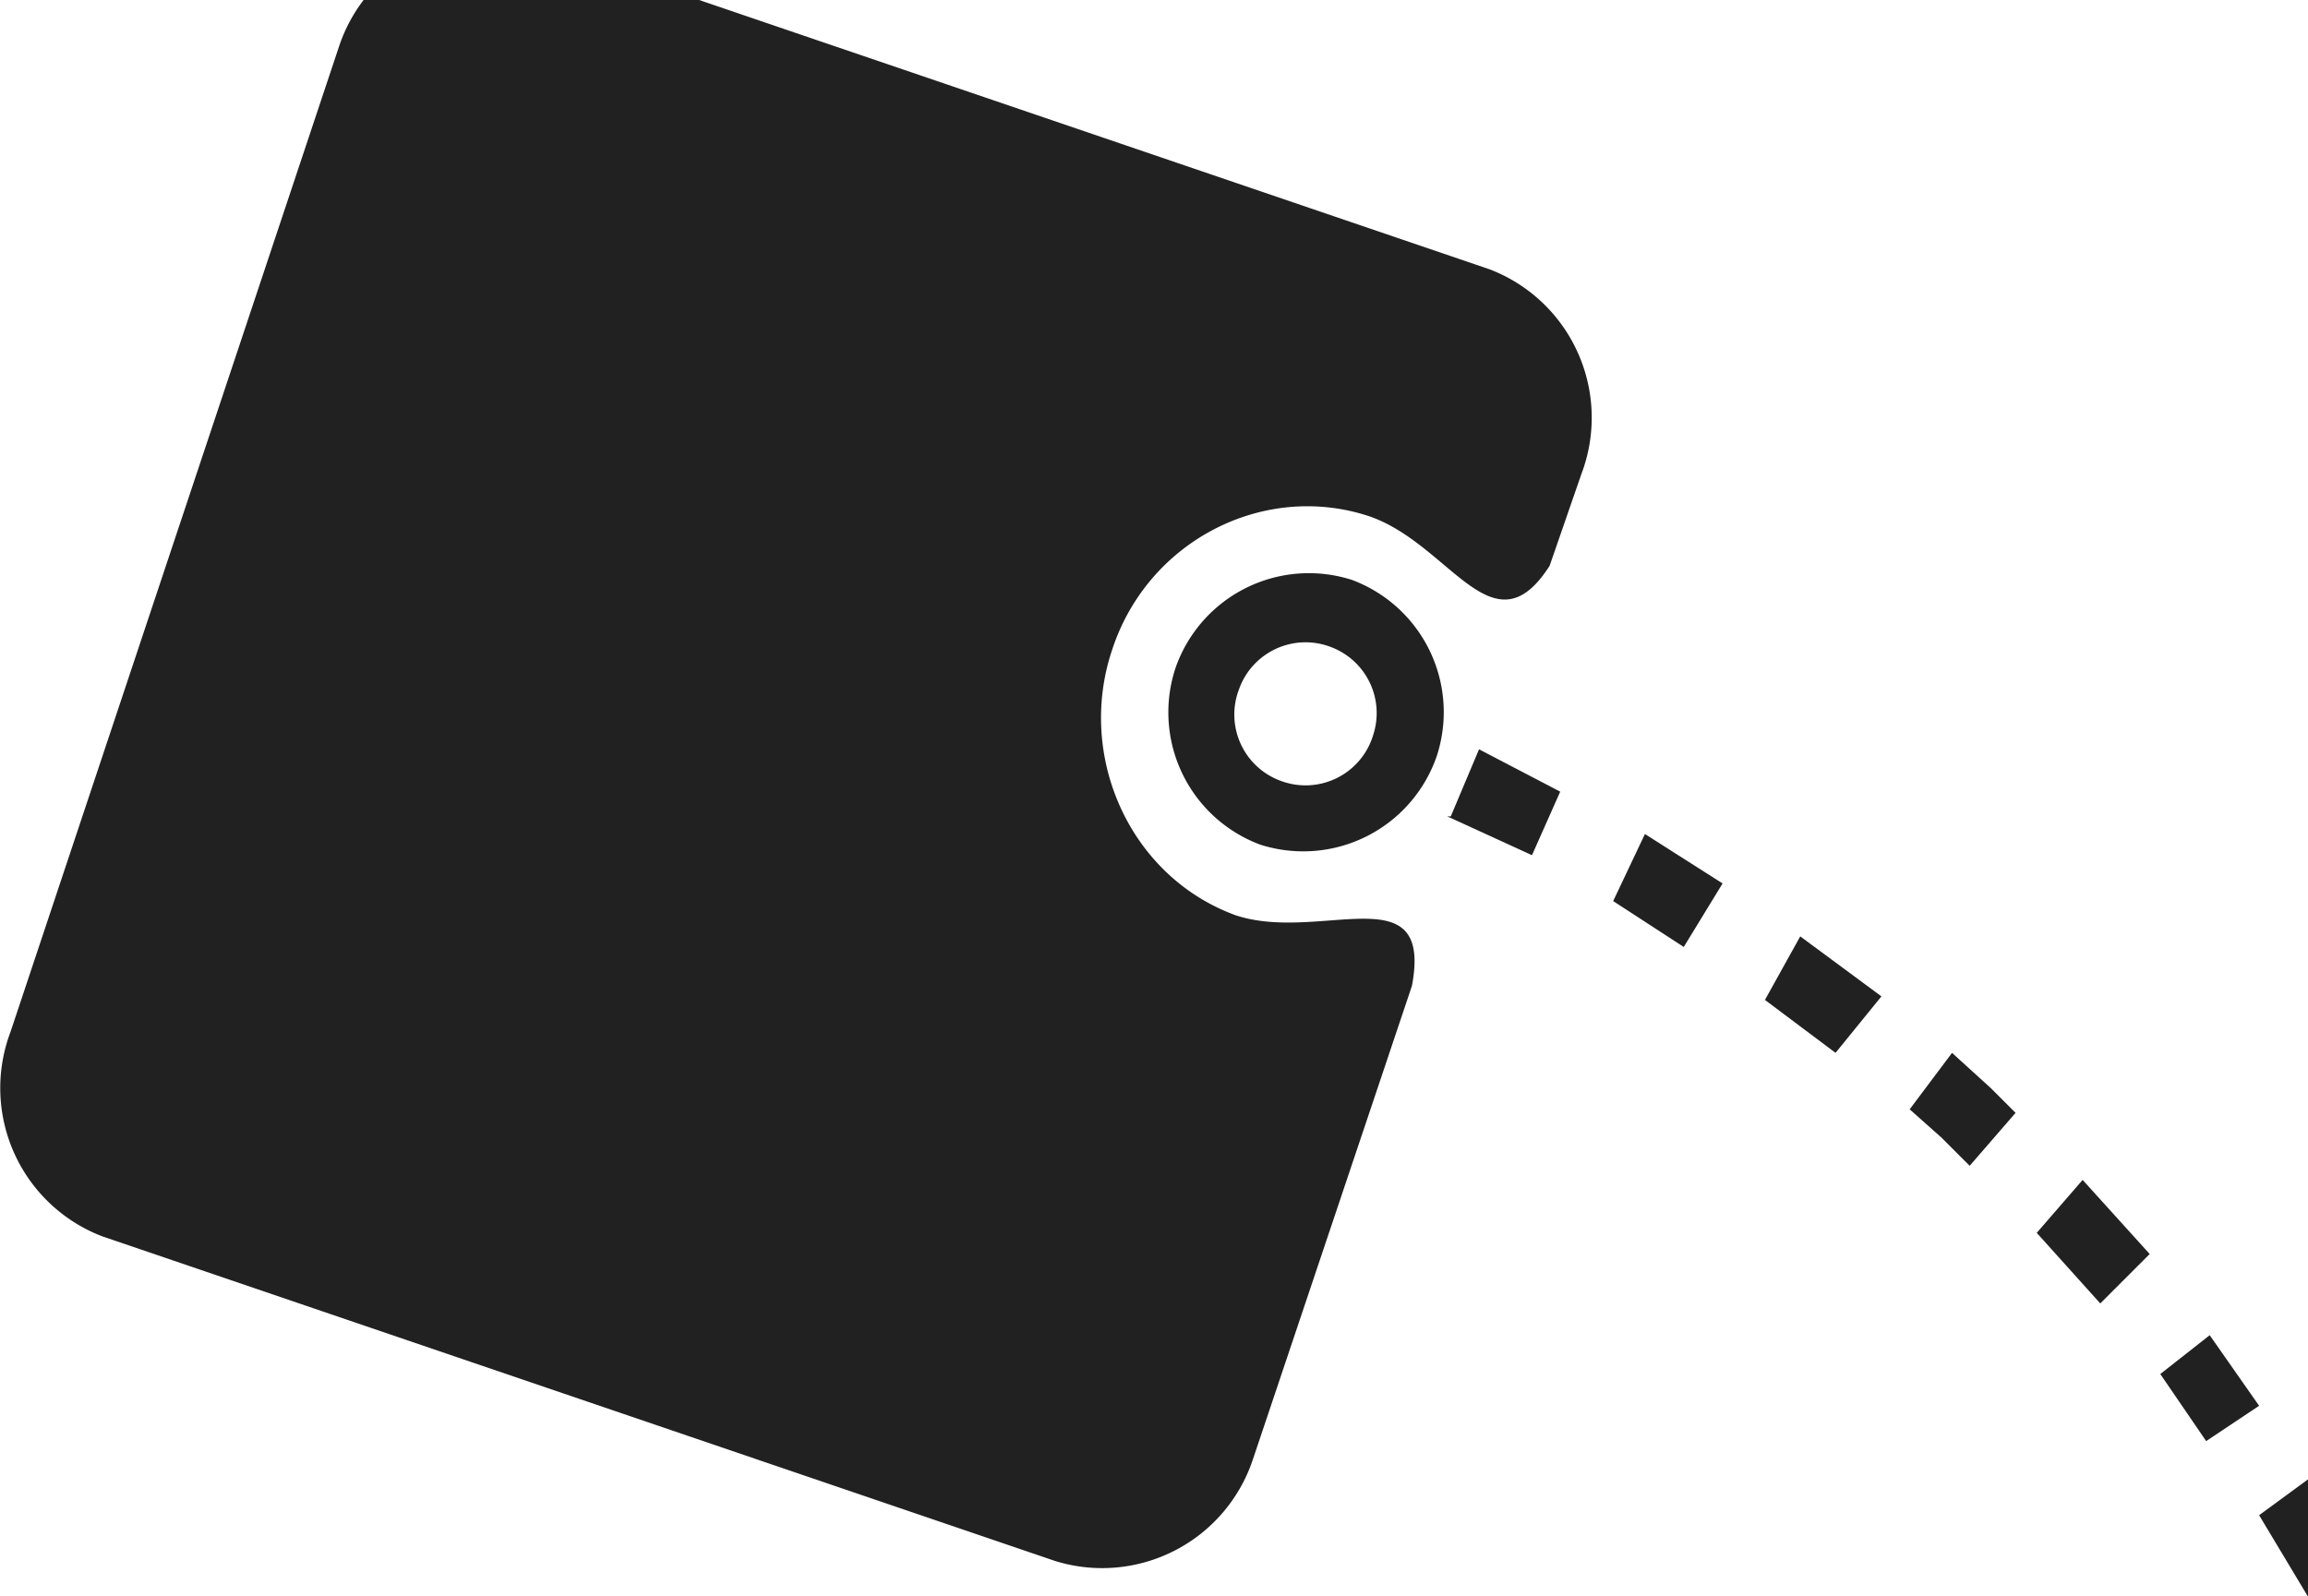
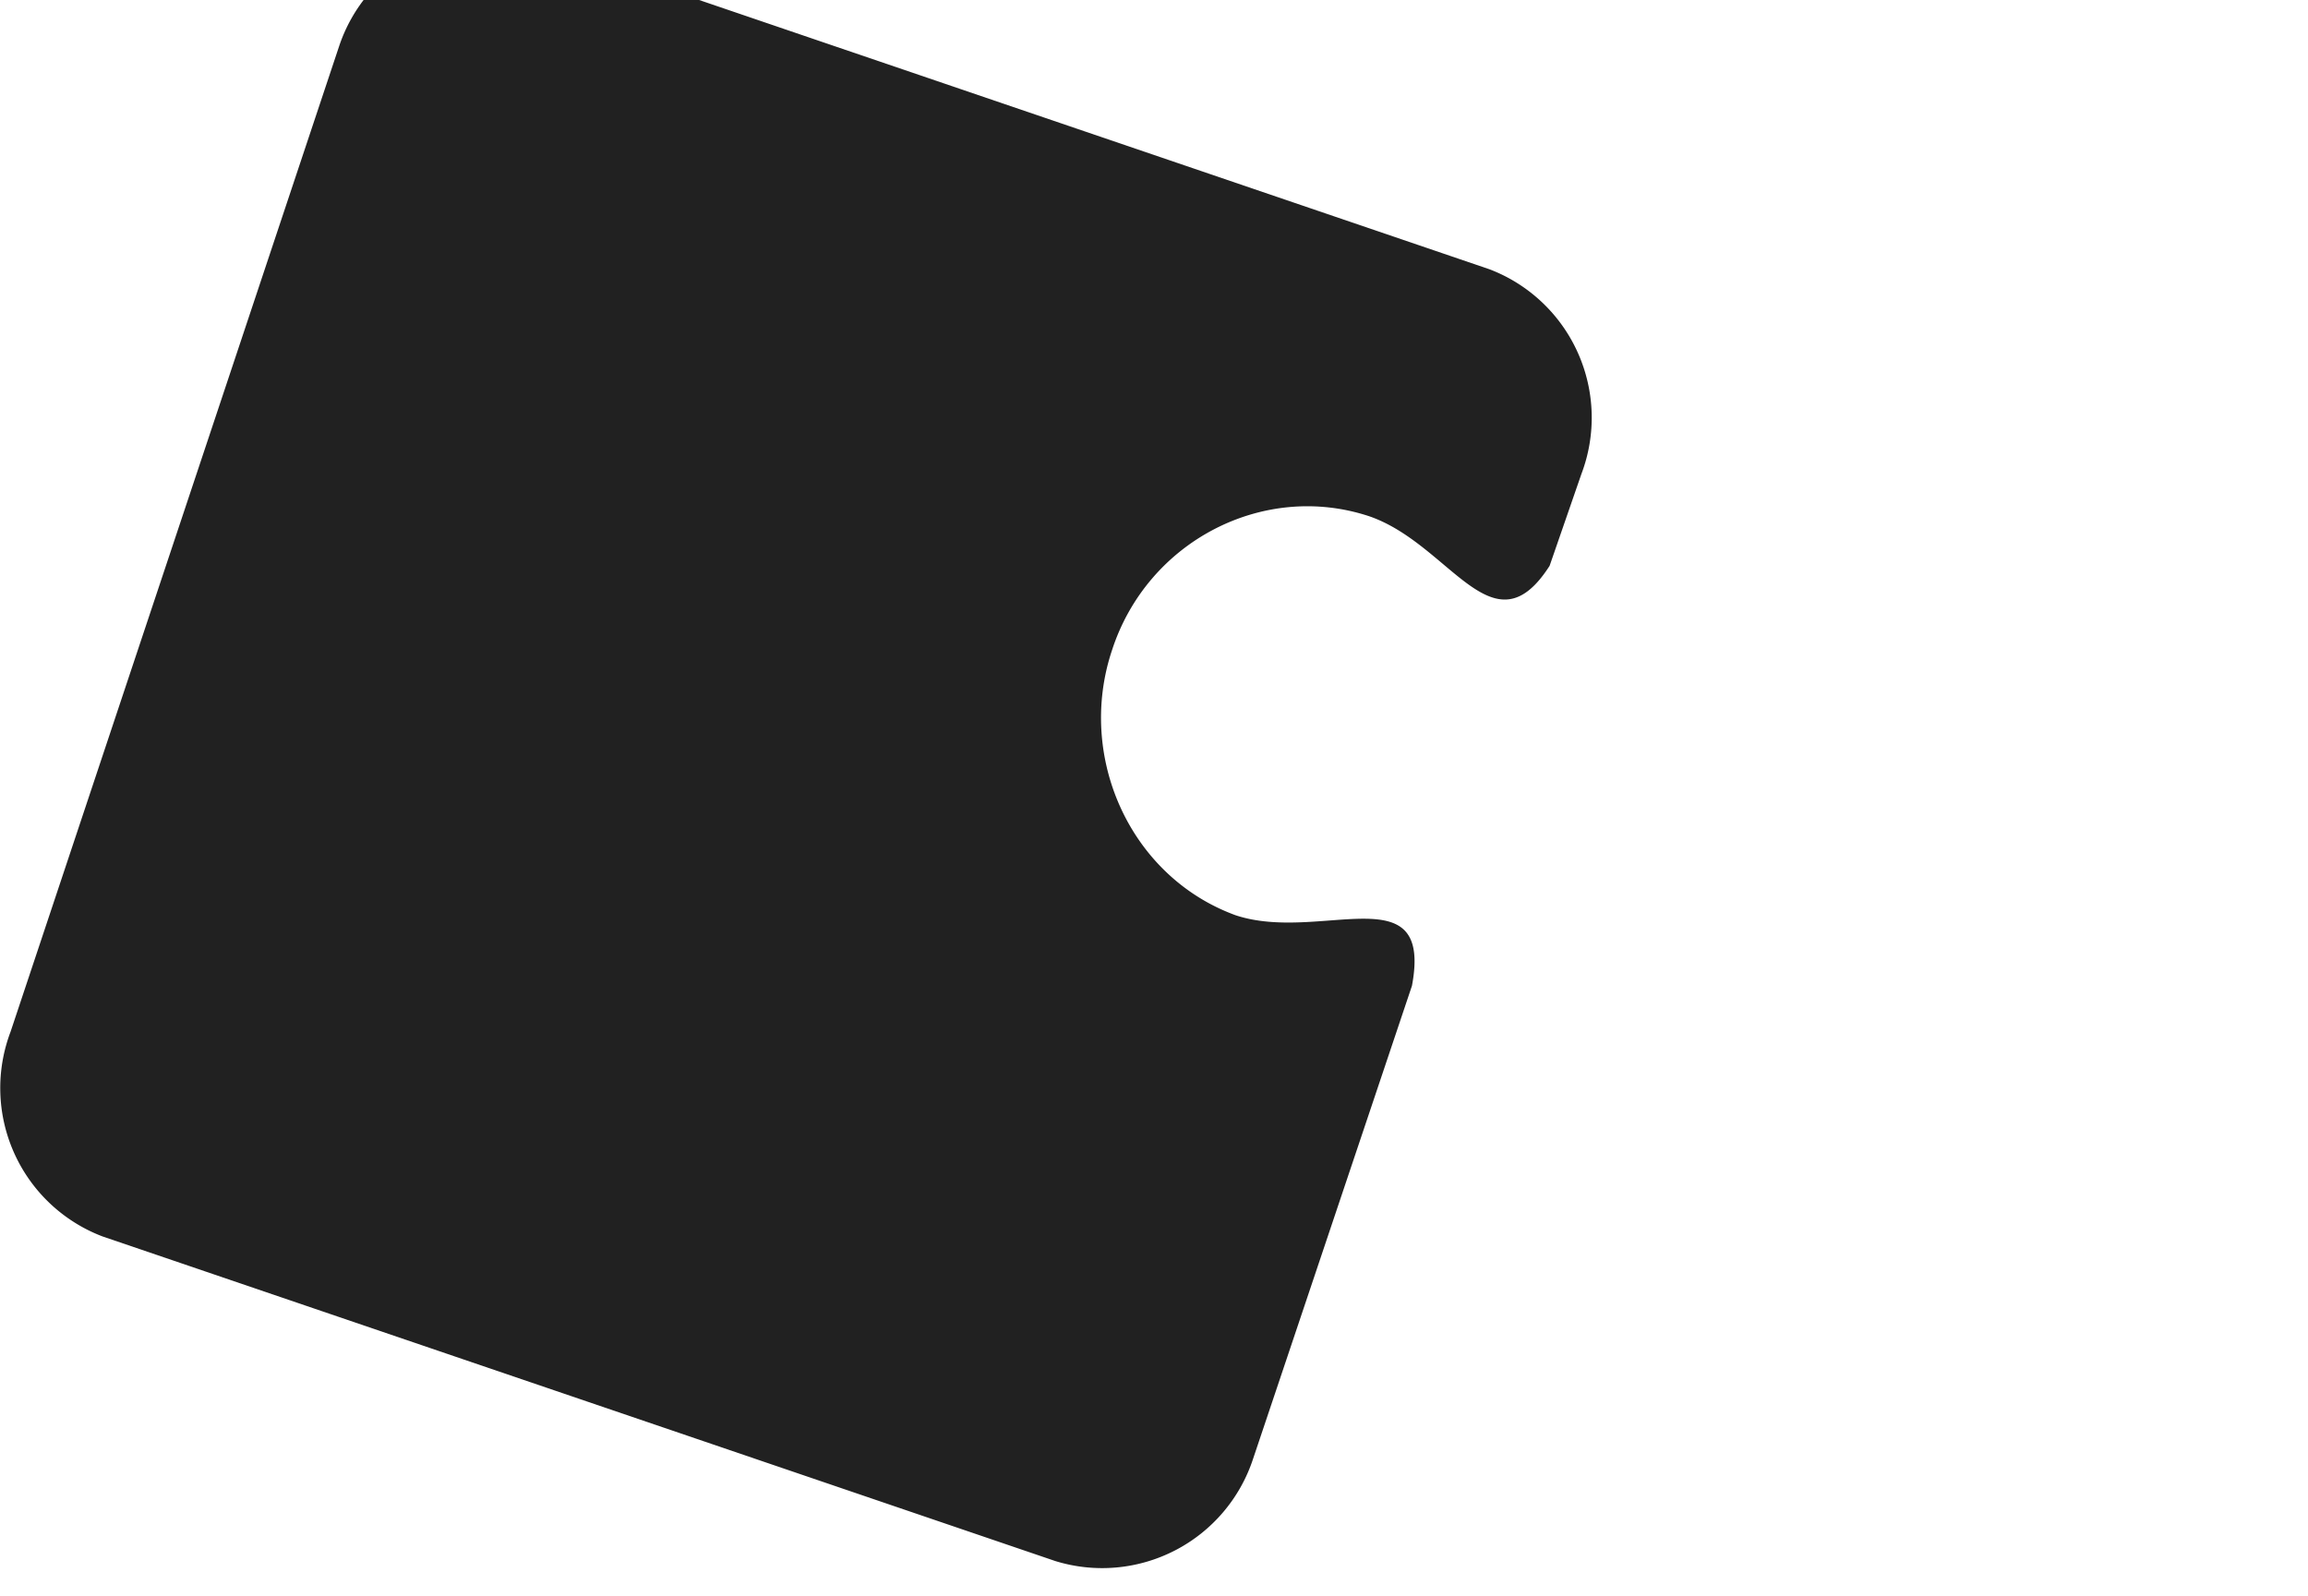
<svg xmlns="http://www.w3.org/2000/svg" xml:space="preserve" width="85" height="58.8">
  <defs>
    <clipPath id="a" clipPathUnits="userSpaceOnUse">
      <path d="M0 47h68V0H0v47Z" />
    </clipPath>
    <clipPath id="b" clipPathUnits="userSpaceOnUse">
-       <path d="M0 47h68V0H0v47Z" />
-     </clipPath>
+       </clipPath>
    <clipPath id="c" clipPathUnits="userSpaceOnUse">
      <path d="M41 24.1h26V0H41V24z" />
    </clipPath>
    <clipPath id="d" clipPathUnits="userSpaceOnUse">
      <path d="M0 47h68V0H0v47Z" />
    </clipPath>
    <clipPath id="e" clipPathUnits="userSpaceOnUse">
-       <path d="M33 29h8v-8h-8v8z" />
-     </clipPath>
+       </clipPath>
  </defs>
  <g clip-path="url(#a)" transform="matrix(1.3 0 0 -1.3 0 58.8)">
    <path d="M0 0c-3 1-6.3-.7-7.3-3.8-1-3 .5-6.4 3.5-7.5 2.4-.8 5.6 1.2 5-2l-4.5-13.4a4.5 4.5 0 0 0-5.6-2.9l-27 9.2a4.5 4.5 0 0 0-2.6 5.8l9.3 27.9a4.5 4.5 0 0 0 5.6 2.9L3.4 7A4.5 4.5 0 0 0 6 1.2l-.9-2.6C3.5-3.9 2.3-.8 0 0" style="fill:#212121;fill-opacity:1;fill-rule:evenodd;stroke:none" transform="translate(38.8 30.6)" />
  </g>
  <g clip-path="url(#b)" transform="matrix(1.3 0 0 -1.3 0 58.8)">
    <g clip-path="url(#c)">
-       <path d="m0 0 1.8-2L3.2-.6 1.3 1.5 0 0Zm-2.4 5.1-1.2-1.6.9-.8.8-.8 1.3 1.5-.7.7-1.1 1m10.2-12L6.3-8l1.5-2.5 1.5 1-1.5 2.5M3.5-4l1.3-1.9 1.5 1-1.4 2L3.5-4ZM-7.7 6.6l2-1.5 1.3 1.6-2.3 1.7-1-1.8zm-9 5.2 2.4-1.1.8 1.8-2.3 1.2-.8-1.9zm4.7-2.4 2-1.3 1.1 1.8-2.2 1.4-.9-1.9z" style="fill:#212121;fill-opacity:1;fill-rule:evenodd;stroke:none" transform="translate(57.7 10.3)" />
-     </g>
+       </g>
  </g>
  <g clip-path="url(#d)" transform="matrix(1.3 0 0 -1.3 0 58.8)">
    <g clip-path="url(#e)">
-       <path d="M0 0a2 2 0 0 0-2.6-1.3 2 2 0 0 0-1.2 2.6 2 2 0 0 0 2.6 1.2A2 2 0 0 0 0 0m-.6 4.4a4 4 0 0 1-5-2.5 4 4 0 0 1 2.4-5 4 4 0 0 1 5 2.5 4 4 0 0 1-2.4 5" style="fill:#212121;fill-opacity:1;fill-rule:evenodd;stroke:none" transform="translate(38.9 24.4)" />
-     </g>
+       </g>
  </g>
</svg>